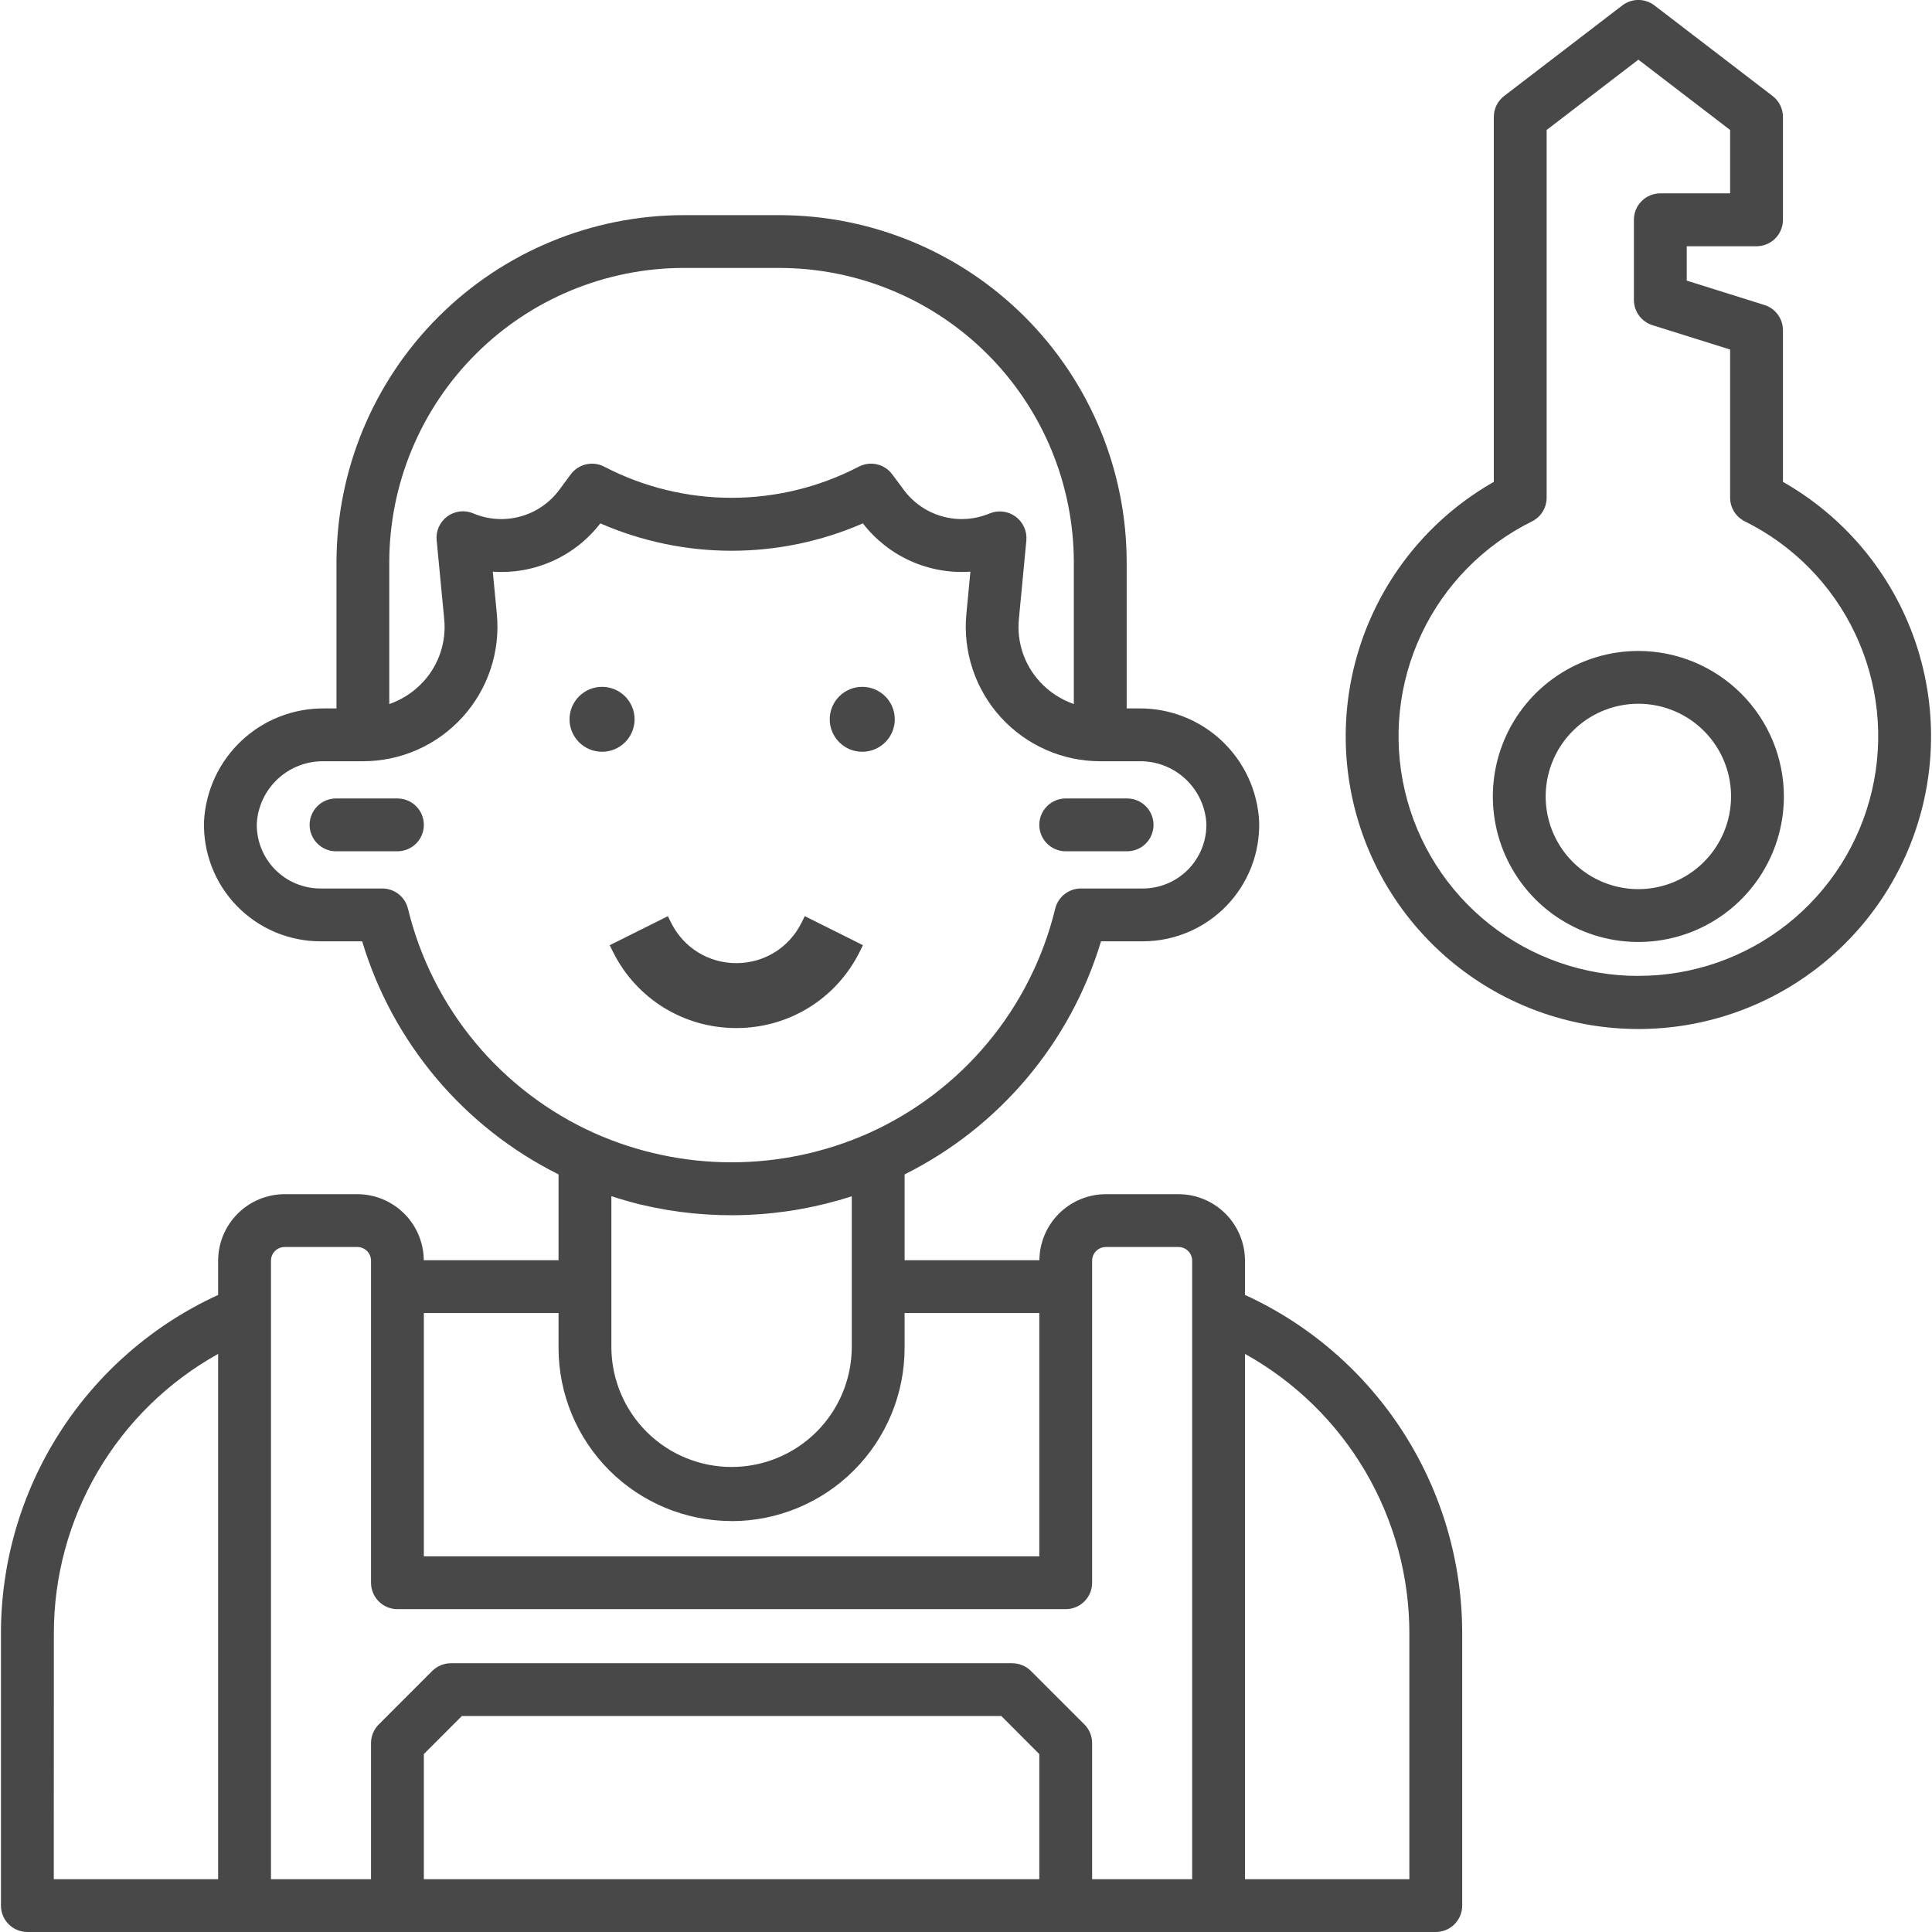
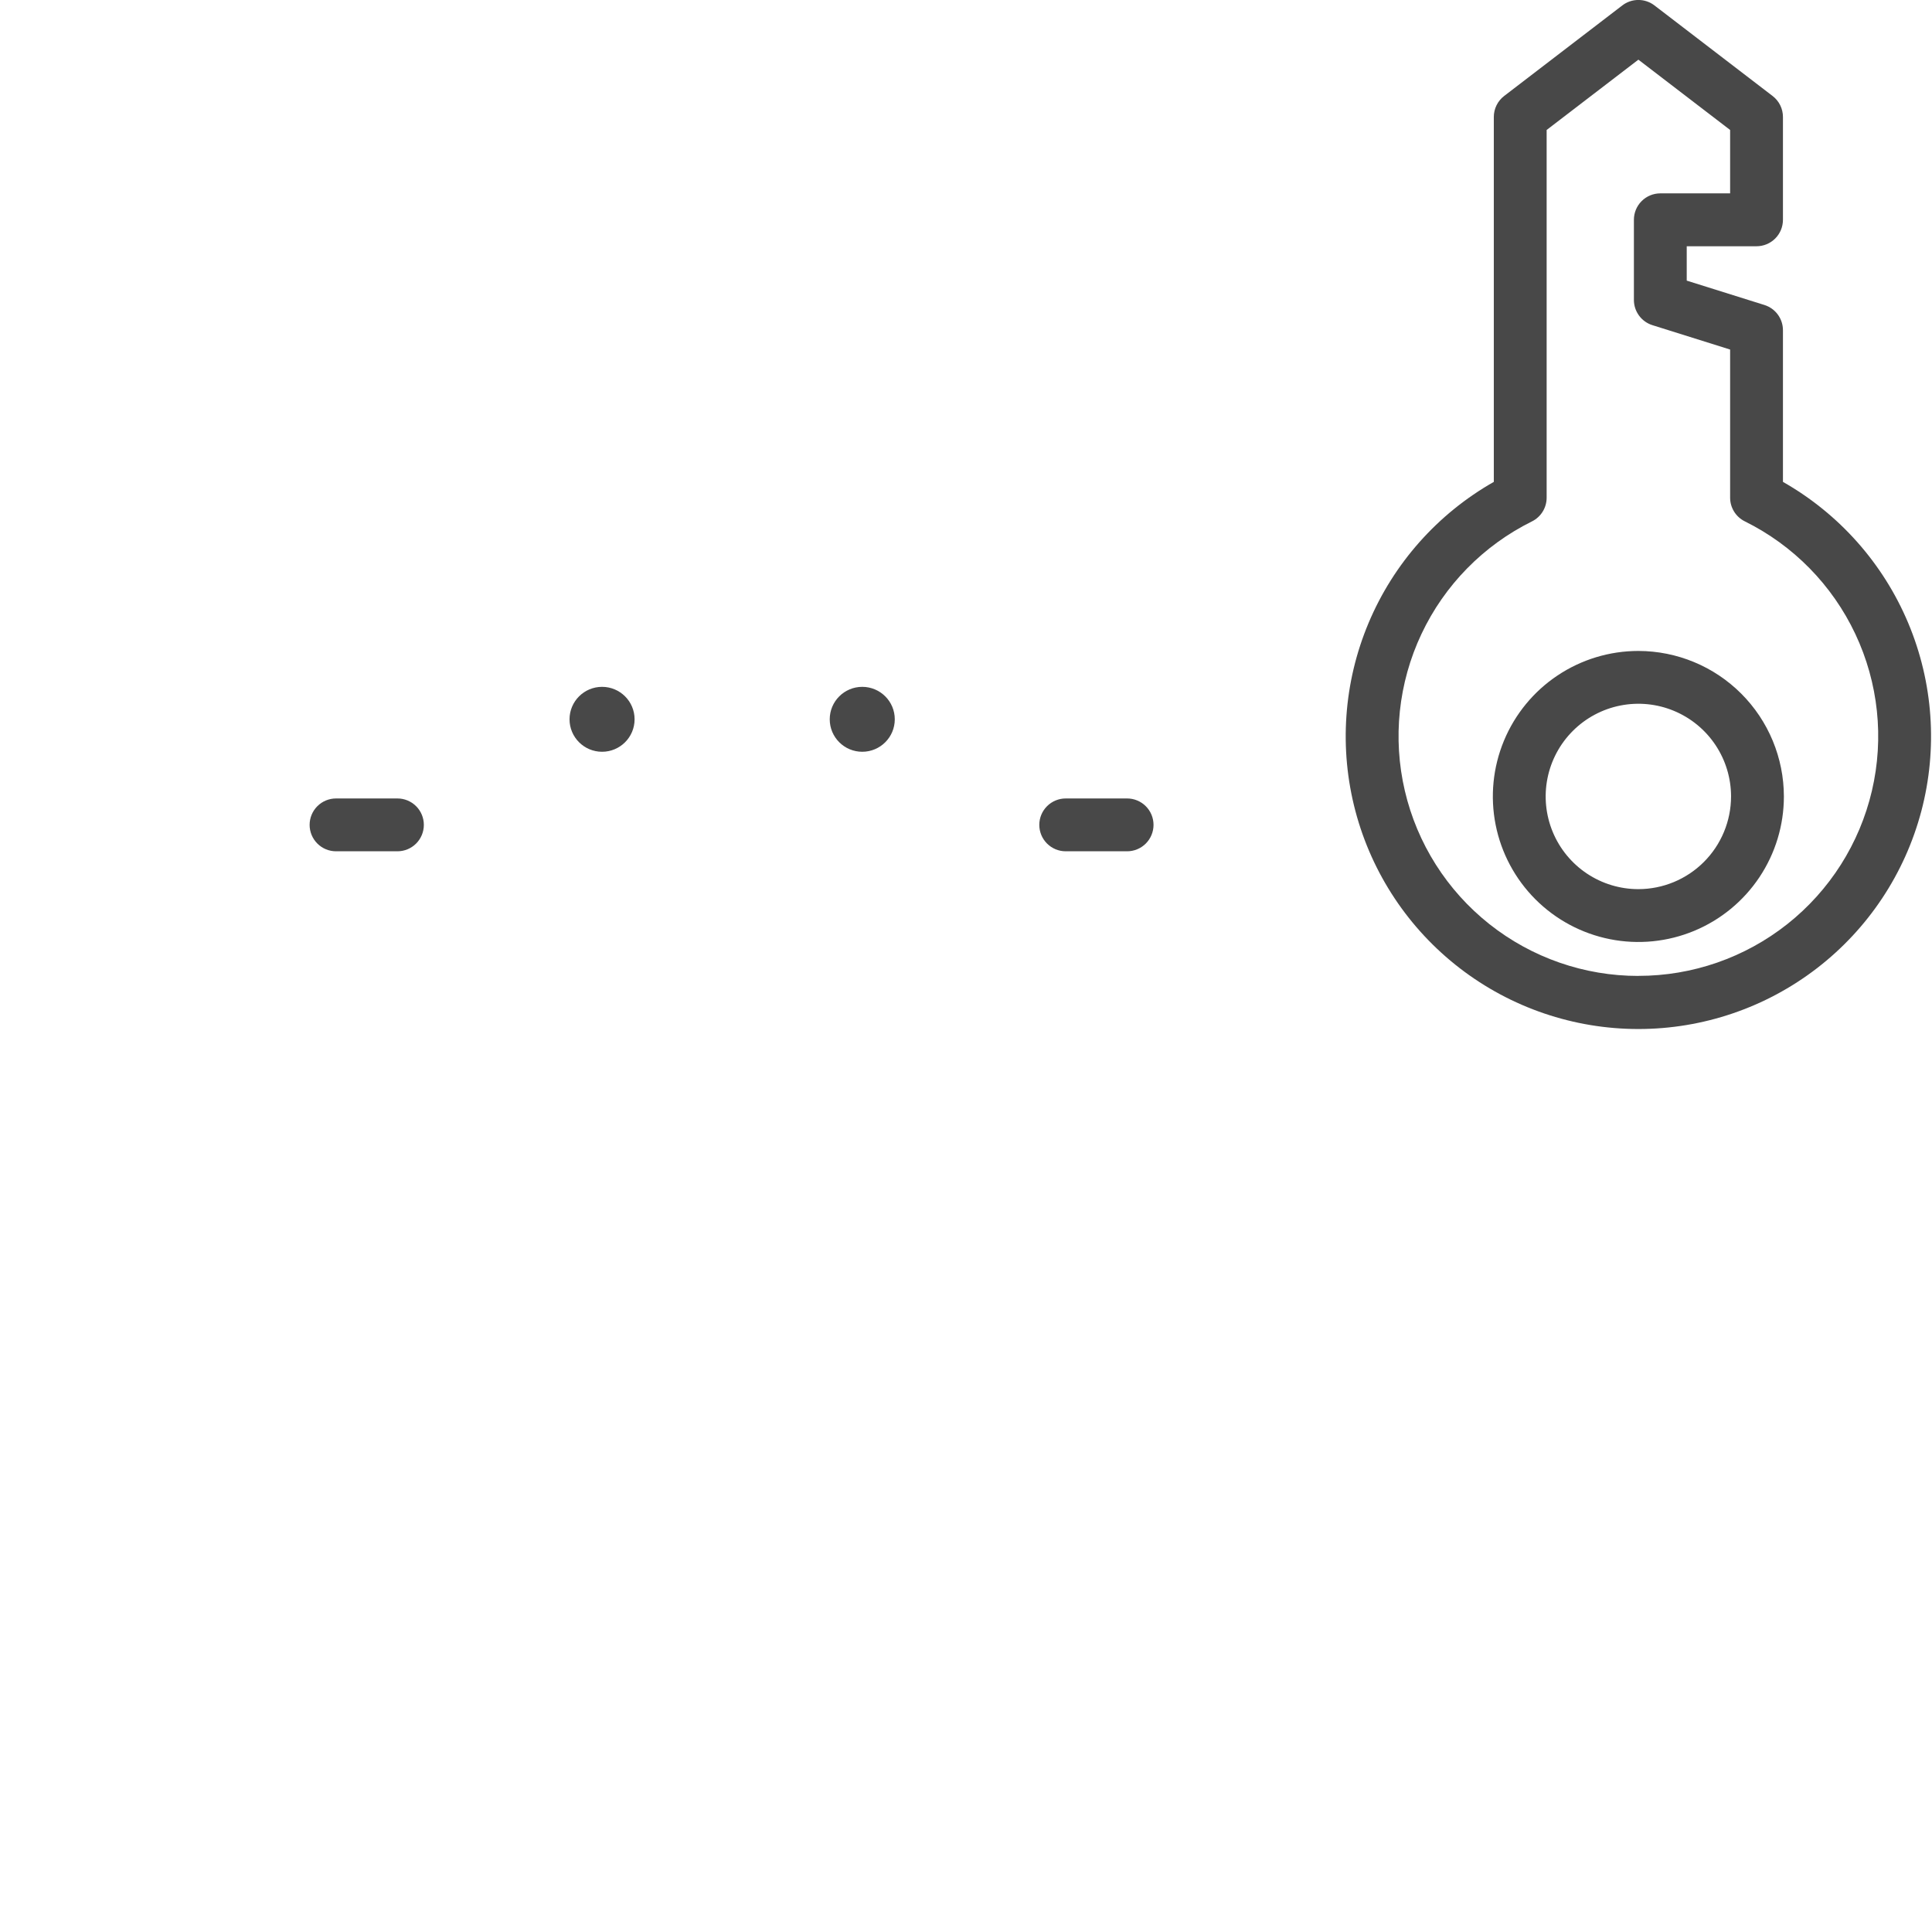
<svg xmlns="http://www.w3.org/2000/svg" width="465" height="465" viewBox="0 0 465 465" fill="none">
  <g clip-path="url(#clip0_6763_329)">
    <path d="M256.498 204.891H271.277C272.963 204.891 274.58 204.221 275.772 203.029C276.964 201.836 277.634 200.219 277.634 198.533C277.634 196.847 276.964 195.23 275.772 194.038C274.58 192.846 272.963 192.176 271.277 192.176H256.498C254.812 192.176 253.195 192.846 252.003 194.038C250.811 195.23 250.141 196.847 250.141 198.533C250.141 200.219 250.811 201.836 252.003 203.029C253.195 204.221 254.812 204.891 256.498 204.891Z" fill="#484848" />
    <path d="M95.656 192.176H80.877C79.191 192.176 77.574 192.846 76.382 194.038C75.19 195.23 74.52 196.847 74.52 198.533C74.52 200.219 75.19 201.836 76.382 203.029C77.574 204.221 79.191 204.891 80.877 204.891H95.656C97.342 204.891 98.959 204.221 100.151 203.029C101.343 201.836 102.013 200.219 102.013 198.533C102.013 196.847 101.343 195.23 100.151 194.038C98.959 192.846 97.342 192.176 95.656 192.176Z" fill="#484848" />
-     <path d="M177.219 247.437C189.861 247.437 201.228 240.43 206.88 229.141L207.702 227.492L193.697 220.5L192.875 222.156C189.893 228.109 183.896 231.812 177.219 231.812C170.541 231.812 164.545 228.109 161.563 222.156L160.741 220.508L146.736 227.5L147.558 229.141C153.21 240.43 164.576 247.437 177.219 247.437Z" fill="#484848" />
-     <path d="M299.649 311.666V303.43C299.644 299.186 297.956 295.118 294.956 292.116C291.955 289.115 287.887 287.426 283.643 287.42H266.151C261.93 287.43 257.884 289.105 254.891 292.081C251.898 295.057 250.2 299.093 250.166 303.314H217.722V282.662C229.011 277.028 239.028 269.145 247.158 259.497C255.288 249.85 261.358 238.641 264.995 226.56H275.044C278.796 226.56 282.511 225.806 285.967 224.343C289.423 222.881 292.549 220.739 295.162 218.045C297.774 215.351 299.819 212.16 301.176 208.661C302.532 205.162 303.171 201.426 303.056 197.676C302.663 190.293 299.435 183.347 294.047 178.286C288.659 173.224 281.525 170.437 274.132 170.506H271.175V135.336C271.149 113.184 262.338 91.947 246.674 76.283C231.01 60.619 209.772 51.808 187.62 51.782H164.541C142.389 51.808 121.151 60.619 105.488 76.283C89.824 91.947 81.012 113.184 80.986 135.336V170.506H78.026C70.634 170.438 63.501 173.225 58.113 178.287C52.725 183.348 49.498 190.294 49.105 197.676C48.991 201.426 49.631 205.161 50.988 208.66C52.344 212.159 54.389 215.349 57.002 218.043C59.614 220.736 62.74 222.878 66.196 224.341C69.651 225.804 73.365 226.559 77.117 226.56H87.166C90.802 238.64 96.871 249.849 104.999 259.497C113.128 269.145 123.144 277.028 134.432 282.662V303.314H101.998C101.965 299.093 100.267 295.057 97.274 292.081C94.281 289.105 90.235 287.43 86.014 287.42H68.511C64.267 287.426 60.198 289.115 57.197 292.116C54.196 295.117 52.507 299.186 52.501 303.43V311.67C36.873 318.828 23.634 330.331 14.365 344.808C5.096 359.285 0.189 376.124 0.229 393.313V458.649C0.229 459.484 0.394 460.31 0.714 461.081C1.034 461.851 1.502 462.552 2.092 463.141C2.683 463.731 3.383 464.199 4.155 464.517C4.926 464.836 5.752 465 6.586 465H345.568C346.403 465 347.23 464.836 348.001 464.517C348.773 464.197 349.474 463.729 350.064 463.139C350.655 462.548 351.123 461.847 351.442 461.076C351.761 460.304 351.926 459.477 351.925 458.642V393.313C351.964 376.123 347.057 359.284 337.787 344.806C328.518 330.329 315.278 318.824 299.649 311.666ZM164.541 64.489H187.613C206.394 64.512 224.399 71.983 237.679 85.263C250.959 98.543 258.43 116.548 258.453 135.329V169.452C255.317 168.36 252.501 166.508 250.257 164.061C248.403 162.041 246.996 159.652 246.13 157.049C245.264 154.447 244.959 151.692 245.233 148.963L247.031 130.018C247.118 128.928 246.924 127.835 246.47 126.841C246.015 125.846 245.314 124.985 244.433 124.338C243.552 123.69 242.521 123.279 241.436 123.142C240.352 123.005 239.25 123.147 238.236 123.555C234.646 125.075 230.649 125.342 226.889 124.314C223.128 123.285 219.824 121.02 217.507 117.884C216.817 116.958 215.429 115.091 214.746 114.164C213.844 112.95 212.538 112.097 211.064 111.758C209.589 111.419 208.042 111.617 206.7 112.315C197.238 117.241 186.728 119.813 176.061 119.813C165.393 119.813 154.883 117.241 145.421 112.315C144.079 111.618 142.533 111.422 141.059 111.761C139.585 112.101 138.28 112.954 137.378 114.168L134.621 117.884C132.305 121.021 129 123.287 125.239 124.316C121.477 125.345 117.479 125.077 113.889 123.555C112.875 123.129 111.768 122.972 110.676 123.101C109.584 123.23 108.544 123.641 107.658 124.292C106.772 124.943 106.07 125.813 105.62 126.816C105.171 127.82 104.989 128.923 105.094 130.018L106.91 148.97C107.185 151.7 106.878 154.456 106.012 157.059C105.145 159.662 103.738 162.052 101.882 164.072C99.639 166.518 96.825 168.369 93.69 169.459V135.336C93.711 116.552 101.183 98.544 114.466 85.262C127.748 71.98 145.757 64.51 164.541 64.489ZM98.188 218.695C97.849 217.312 97.057 216.083 95.937 215.203C94.818 214.324 93.436 213.846 92.012 213.845H77.117C75.067 213.845 73.037 213.433 71.149 212.634C69.26 211.835 67.552 210.664 66.124 209.192C64.697 207.72 63.58 205.976 62.839 204.064C62.098 202.152 61.749 200.11 61.812 198.061C62.088 193.977 63.926 190.156 66.946 187.392C69.965 184.629 73.933 183.135 78.026 183.221H87.344C91.856 183.221 96.318 182.279 100.444 180.454C104.571 178.629 108.27 175.962 111.306 172.624C114.341 169.285 116.645 165.349 118.07 161.068C119.495 156.787 120.01 152.256 119.581 147.764L118.608 137.592C123.545 137.937 128.492 137.057 133.007 135.029C137.522 133 141.466 129.888 144.488 125.967C154.455 130.313 165.211 132.556 176.084 132.556C186.957 132.556 197.714 130.313 207.681 125.967C210.705 129.885 214.649 132.996 219.164 135.024C223.678 137.052 228.623 137.934 233.561 137.592L232.591 147.764C232.161 152.256 232.675 156.787 234.099 161.069C235.524 165.35 237.827 169.286 240.863 172.625C243.898 175.963 247.597 178.63 251.724 180.455C255.85 182.28 260.313 183.222 264.825 183.221H274.132C278.225 183.134 282.194 184.627 285.214 187.391C288.234 190.155 290.073 193.976 290.349 198.061C290.412 200.11 290.063 202.152 289.322 204.064C288.582 205.976 287.464 207.72 286.037 209.192C284.61 210.664 282.901 211.835 281.013 212.634C279.124 213.433 277.094 213.845 275.044 213.845H260.149C258.726 213.846 257.343 214.324 256.224 215.203C255.104 216.083 254.312 217.312 253.974 218.695C251.098 230.535 245.554 241.561 237.765 250.93C229.976 260.299 220.148 267.763 209.032 272.751C198.657 277.363 187.429 279.747 176.075 279.747C164.721 279.747 153.493 277.363 143.118 272.751C132.003 267.763 122.176 260.299 114.388 250.93C106.601 241.561 101.059 230.535 98.188 218.695ZM154.111 289.898C170.935 293.931 188.546 293.247 205.007 287.922V324.468C204.922 332.084 201.836 339.36 196.42 344.716C191.004 350.072 183.694 353.075 176.077 353.075C168.46 353.075 161.15 350.072 155.734 344.716C150.318 339.36 147.232 332.084 147.147 324.468V287.904C149.436 288.648 151.753 289.313 154.111 289.898ZM176.075 366.111C187.119 366.099 197.708 361.706 205.516 353.895C213.324 346.084 217.714 335.494 217.722 324.45V316.029H250.141V374.579H102.013V316.029H134.432V324.45C134.445 335.49 138.836 346.075 146.643 353.882C154.45 361.689 165.035 366.08 176.075 366.093V366.111ZM12.962 393.332C12.92 379.578 16.566 366.065 23.52 354.199C30.474 342.333 40.482 332.548 52.501 325.863V452.285H12.944L12.962 393.332ZM65.216 303.43C65.217 302.557 65.565 301.719 66.182 301.101C66.8 300.484 67.638 300.136 68.511 300.135H86.003C86.877 300.136 87.714 300.484 88.332 301.101C88.95 301.719 89.297 302.557 89.298 303.43V380.936C89.298 381.771 89.462 382.598 89.781 383.37C90.1 384.141 90.569 384.842 91.159 385.433C91.75 386.023 92.451 386.492 93.222 386.811C93.994 387.13 94.821 387.294 95.656 387.294H256.498C257.333 387.294 258.16 387.13 258.932 386.811C259.703 386.492 260.404 386.023 260.995 385.433C261.585 384.842 262.054 384.141 262.373 383.37C262.692 382.598 262.856 381.771 262.856 380.936V303.43C262.857 302.557 263.204 301.719 263.822 301.101C264.44 300.484 265.277 300.136 266.151 300.135H283.643C284.516 300.136 285.353 300.484 285.97 301.102C286.587 301.72 286.934 302.557 286.934 303.43V452.285H262.856V419.535C262.856 418.701 262.692 417.874 262.373 417.103C262.054 416.332 261.586 415.631 260.996 415.041L248.121 402.177C246.929 400.985 245.313 400.315 243.627 400.314H108.523C106.836 400.314 105.218 400.984 104.026 402.177L91.158 415.048C90.568 415.639 90.1 416.339 89.781 417.11C89.462 417.881 89.298 418.708 89.298 419.542V452.285H65.216V303.43ZM102.013 452.285V422.169L111.157 413.021H240.997L250.141 422.169V452.285H102.013ZM339.21 452.285H299.649V325.863C311.671 332.545 321.683 342.329 328.641 354.194C335.598 366.059 339.248 379.573 339.21 393.328V452.285Z" fill="#484848" />
    <path d="M394.331 156.672C387.404 156.672 380.632 158.725 374.872 162.573C369.111 166.421 364.622 171.891 361.97 178.291C359.319 184.69 358.625 191.733 359.976 198.527C361.327 205.321 364.662 211.562 369.56 216.461C374.458 221.359 380.699 224.695 387.493 226.047C394.287 227.399 401.329 226.705 407.729 224.055C414.129 221.404 419.6 216.915 423.448 211.155C427.297 205.395 429.351 198.624 429.351 191.696C429.341 182.411 425.648 173.509 419.082 166.944C412.517 160.378 403.616 156.684 394.331 156.672ZM394.331 214.002C389.918 214.003 385.604 212.695 381.935 210.244C378.266 207.792 375.406 204.308 373.717 200.232C372.028 196.155 371.586 191.669 372.447 187.341C373.307 183.013 375.432 179.038 378.552 175.918C381.672 172.798 385.648 170.673 389.976 169.812C394.304 168.951 398.79 169.393 402.866 171.082C406.943 172.771 410.427 175.631 412.878 179.301C415.329 182.97 416.637 187.284 416.636 191.696C416.629 197.61 414.276 203.279 410.095 207.46C405.913 211.642 400.244 213.994 394.331 214.002Z" fill="#484848" />
    <path d="M429.126 115.981V79.475C429.126 78.121 428.694 76.803 427.893 75.712C427.092 74.621 425.963 73.814 424.672 73.408L405.967 67.541V59.269H422.769C424.454 59.268 426.071 58.598 427.263 57.406C428.455 56.214 429.125 54.598 429.126 52.912V28.147C429.126 27.171 428.902 26.208 428.469 25.333C428.037 24.458 427.409 23.694 426.634 23.101L398.196 1.304C397.087 0.452 395.728 -0.009 394.329 -0.009C392.931 -0.009 391.571 0.452 390.462 1.304L362.024 23.101C361.25 23.695 360.623 24.459 360.191 25.334C359.76 26.209 359.536 27.171 359.536 28.147V115.981C346.017 123.661 335.419 135.599 329.394 149.932C323.369 164.266 322.256 180.19 326.228 195.222C330.2 210.254 339.034 223.55 351.353 233.037C363.671 242.523 378.783 247.668 394.331 247.668C409.879 247.668 424.991 242.523 437.309 233.037C449.628 223.55 458.462 210.254 462.434 195.222C466.406 180.19 465.293 164.266 459.268 149.932C453.243 135.599 442.645 123.661 429.126 115.981ZM394.331 234.89C381.311 234.898 368.671 230.501 358.467 222.415C348.263 214.329 341.094 203.028 338.126 190.351C335.158 177.674 336.566 164.366 342.12 152.59C347.675 140.815 357.049 131.264 368.72 125.492C369.779 124.965 370.671 124.154 371.295 123.148C371.919 122.142 372.25 120.983 372.251 119.799V31.282L394.331 14.36L416.411 31.282V46.54H399.609C397.923 46.54 396.306 47.21 395.114 48.402C393.922 49.594 393.252 51.211 393.252 52.897V72.195C393.253 73.548 393.685 74.866 394.486 75.957C395.287 77.048 396.415 77.855 397.706 78.261L416.411 84.129V119.785C416.411 120.968 416.742 122.128 417.366 123.134C417.989 124.14 418.882 124.951 419.942 125.477C431.613 131.25 440.987 140.8 446.542 152.576C452.096 164.351 453.504 177.66 450.536 190.337C447.568 203.014 440.399 214.314 430.195 222.401C419.99 230.487 407.351 234.884 394.331 234.876V234.89Z" fill="#484848" />
    <path d="M144.906 180.938C149.23 180.938 152.734 177.44 152.734 173.125C152.734 168.81 149.23 165.312 144.906 165.312C140.583 165.312 137.078 168.81 137.078 173.125C137.078 177.44 140.583 180.938 144.906 180.938Z" fill="#484848" />
    <path d="M207.531 180.938C211.855 180.938 215.359 177.44 215.359 173.125C215.359 168.81 211.855 165.312 207.531 165.312C203.208 165.312 199.703 168.81 199.703 173.125C199.703 177.44 203.208 180.938 207.531 180.938Z" fill="#484848" />
  </g>
  <defs>
    <clipPath id="clip0_6763_329">
      <rect width="465" height="465" fill="white" />
    </clipPath>
  </defs>
</svg>